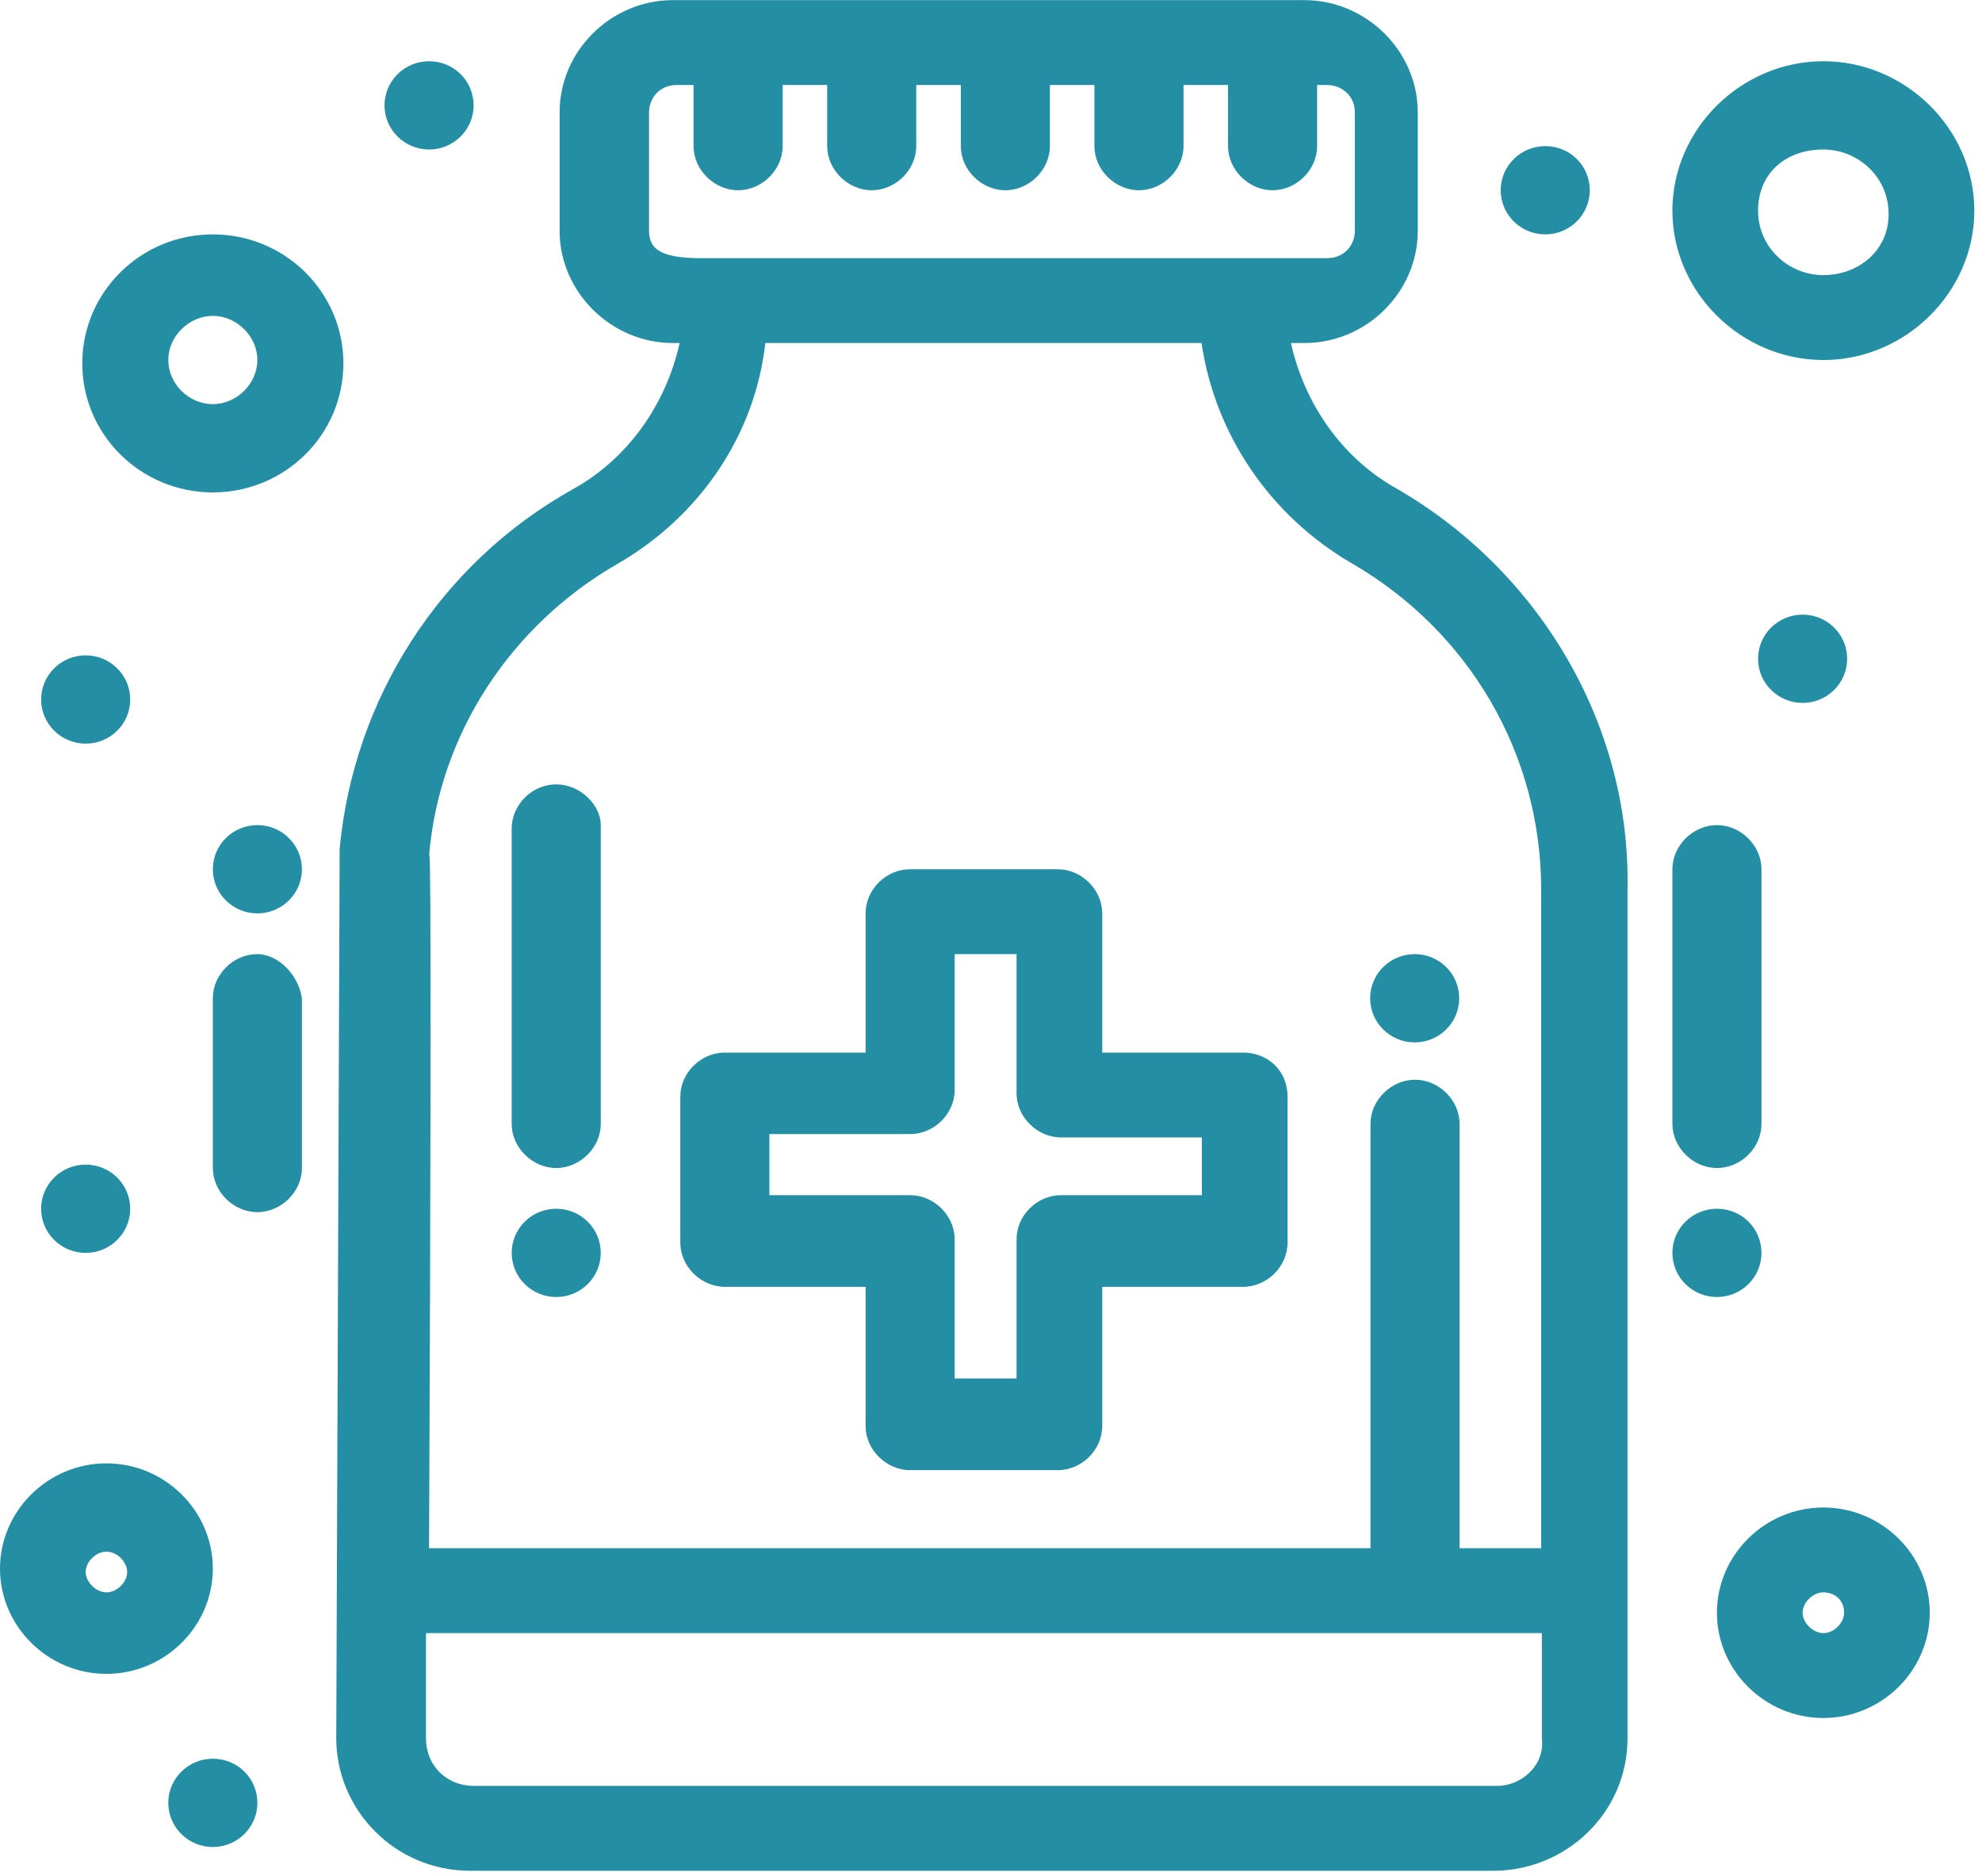
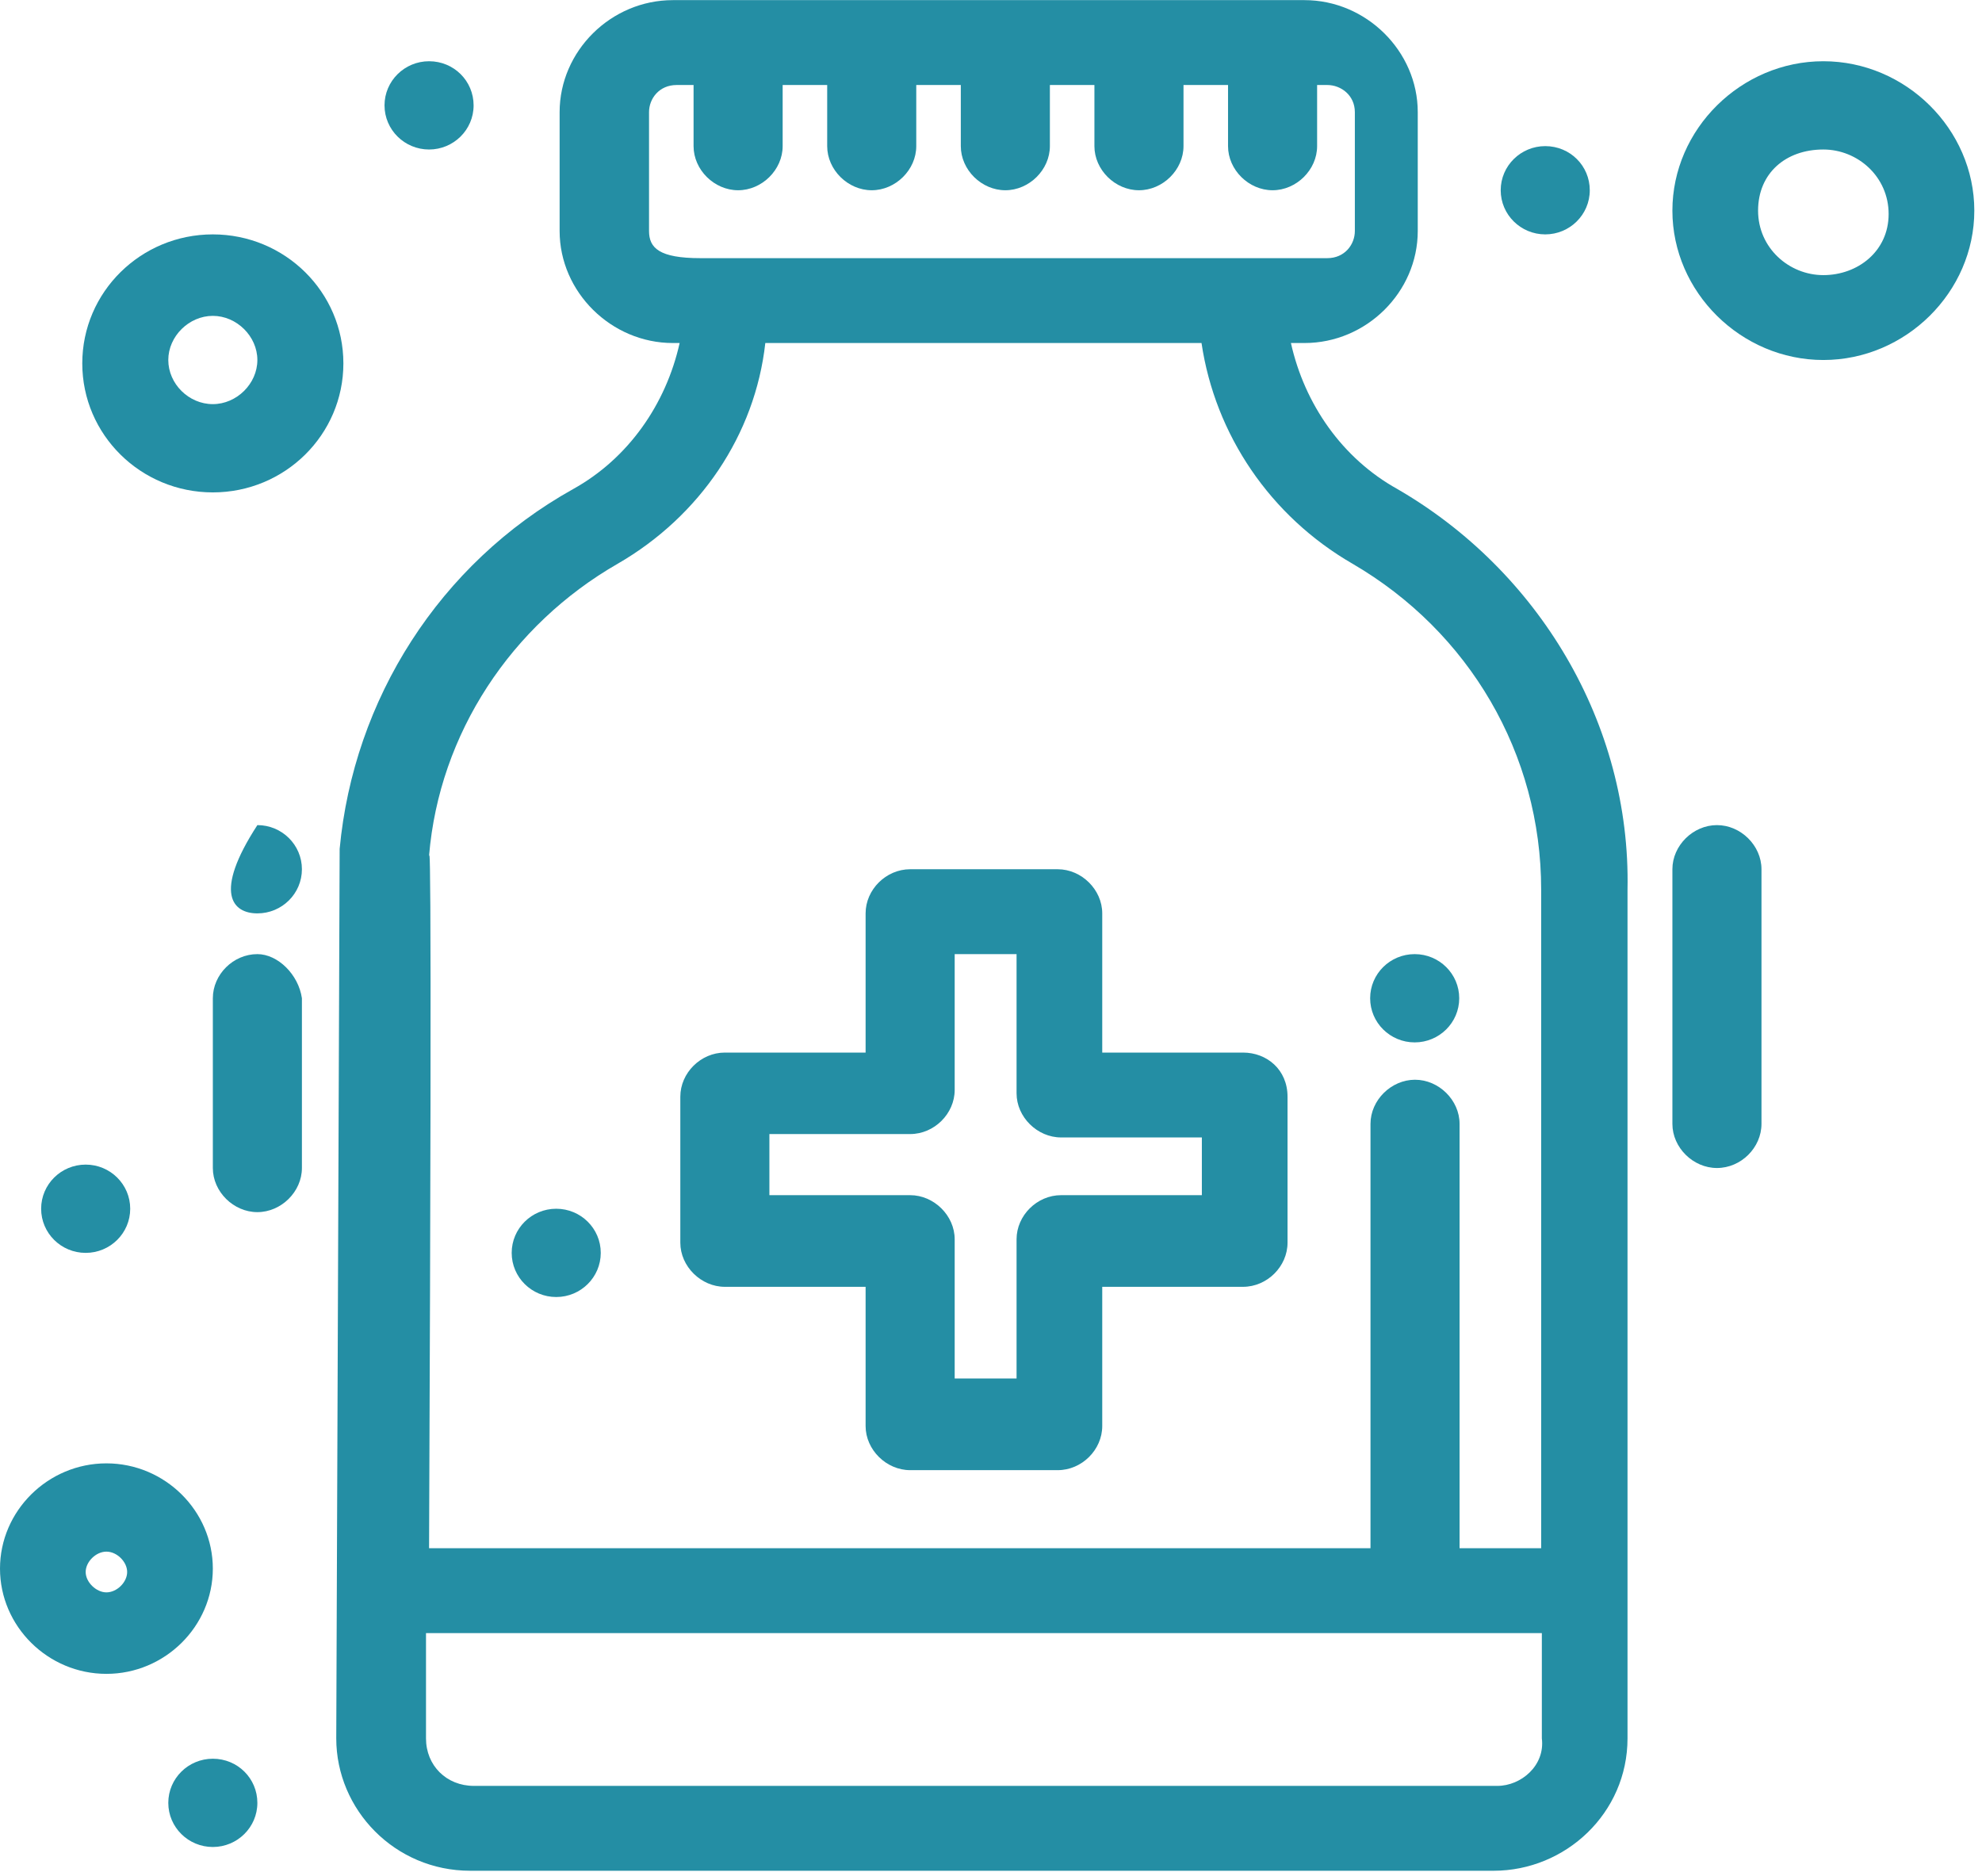
<svg xmlns="http://www.w3.org/2000/svg" width="168" height="159" viewBox="0 0 168 159" fill="none">
  <path d="M105.36 89.208H93.429V77.411C93.429 75.397 91.671 73.67 89.654 73.67H77.147C75.101 73.67 73.371 75.397 73.371 77.411V89.208H61.441C59.395 89.208 57.666 90.934 57.666 92.948V105.321C57.666 107.335 59.423 109.061 61.441 109.061H73.371V120.858C73.371 122.873 75.129 124.599 77.147 124.599H89.654C91.7 124.599 93.429 122.873 93.429 120.858V109.061H105.36C107.406 109.061 109.135 107.335 109.135 105.321V92.948C109.135 90.647 107.377 89.208 105.36 89.208ZM101.873 101.293H89.942C87.896 101.293 86.167 103.019 86.167 105.033V116.83H80.922V105.033C80.922 103.019 79.164 101.293 77.147 101.293H65.216V96.114H77.147C79.193 96.114 80.922 94.387 80.922 92.373V80.864H86.167V92.661C86.167 94.675 87.925 96.401 89.942 96.401H101.873V101.293Z" fill="#248EA4" />
  <path d="M118.443 41.445C113.775 38.855 110.576 34.251 109.423 29.072H110.576C115.821 29.072 120.173 24.756 120.173 19.577V9.506C120.173 4.327 115.792 0.011 110.576 0.011H57.032C51.787 0.011 47.435 4.327 47.435 9.506V19.577C47.435 24.756 51.816 29.072 57.032 29.072H57.608C56.455 34.251 53.256 38.855 48.588 41.445C37.233 47.775 29.971 59.284 28.79 71.944C28.79 72.52 28.502 147.33 28.502 147.33C28.502 153.372 33.458 158.551 39.856 158.551H126.599C132.708 158.551 137.953 153.66 137.953 147.33V75.397C138.242 61.298 130.374 48.35 118.443 41.445ZM55.014 19.577V9.506C55.014 8.355 55.879 7.205 57.349 7.205H58.789V12.384C58.789 14.398 60.547 16.124 62.565 16.124C64.582 16.124 66.34 14.398 66.34 12.384V7.205H70.115V12.384C70.115 14.398 71.873 16.124 73.89 16.124C75.908 16.124 77.665 14.398 77.665 12.384V7.205H81.441V12.384C81.441 14.398 83.199 16.124 85.216 16.124C87.233 16.124 88.991 14.398 88.991 12.384V7.205H92.766V12.384C92.766 14.398 94.524 16.124 96.541 16.124C98.559 16.124 100.317 14.398 100.317 12.384V7.205H104.092V12.384C104.092 14.398 105.85 16.124 107.867 16.124C109.884 16.124 111.642 14.398 111.642 12.384V7.205H112.507C113.66 7.205 114.841 8.068 114.841 9.506V19.577C114.841 20.728 113.977 21.879 112.507 21.879H59.366C55.879 21.879 55.014 21.016 55.014 19.577ZM126.916 151.358H40.173C37.839 151.358 36.109 149.632 36.109 147.33V138.41H130.691V147.33C130.979 149.632 128.933 151.358 126.916 151.358ZM130.979 131.217H123.717V95.25C123.717 93.236 121.959 91.51 119.942 91.51C117.925 91.51 116.167 93.236 116.167 95.25V131.217H36.369C36.657 63.6 36.369 73.383 36.369 72.52C37.233 62.161 43.343 52.954 52.363 47.775C59.337 43.746 64.006 36.841 64.87 29.072H101.844C102.997 36.841 107.665 43.746 114.639 47.775C124.524 53.529 130.634 63.888 130.634 75.397V131.217H130.922H130.979Z" fill="#248EA4" />
-   <path d="M47.147 66.477C45.101 66.477 43.372 68.203 43.372 70.218V95.25C43.372 97.264 45.13 98.991 47.147 98.991C49.164 98.991 50.922 97.264 50.922 95.25V69.93C50.922 68.203 49.164 66.477 47.147 66.477Z" fill="#248EA4" />
  <path d="M119.913 88.345C121.998 88.345 123.688 86.67 123.688 84.604C123.688 82.538 121.998 80.864 119.913 80.864C117.828 80.864 116.138 82.538 116.138 84.604C116.138 86.67 117.828 88.345 119.913 88.345Z" fill="#248EA4" />
-   <path d="M145.533 102.444C147.636 102.444 149.308 104.113 149.308 106.184C149.308 108.256 147.607 109.925 145.533 109.925C143.458 109.925 141.757 108.256 141.757 106.184C141.757 104.113 143.458 102.444 145.533 102.444Z" fill="#248EA4" />
-   <path d="M152.794 59.572C154.879 59.572 156.57 57.897 156.57 55.831C156.57 53.766 154.879 52.091 152.794 52.091C150.71 52.091 149.019 53.766 149.019 55.831C149.019 57.897 150.71 59.572 152.794 59.572Z" fill="#248EA4" />
  <path d="M130.979 12.384C133.083 12.384 134.754 14.053 134.754 16.124C134.754 18.196 133.054 19.865 130.979 19.865C128.904 19.865 127.204 18.196 127.204 16.124C127.204 14.053 128.904 12.384 130.979 12.384Z" fill="#248EA4" />
  <path d="M36.369 5.19C38.472 5.19 40.144 6.859 40.144 8.931C40.144 11.003 38.444 12.671 36.369 12.671C34.294 12.671 32.593 11.003 32.593 8.931C32.593 6.859 34.294 5.19 36.369 5.19Z" fill="#248EA4" />
-   <path d="M7.262 63.024C9.347 63.024 11.037 61.349 11.037 59.283C11.037 57.218 9.347 55.543 7.262 55.543C5.177 55.543 3.487 57.218 3.487 59.283C3.487 61.349 5.177 63.024 7.262 63.024Z" fill="#248EA4" />
  <path d="M7.262 106.184C9.347 106.184 11.037 104.509 11.037 102.444C11.037 100.378 9.347 98.703 7.262 98.703C5.177 98.703 3.487 100.378 3.487 102.444C3.487 104.509 5.177 106.184 7.262 106.184Z" fill="#248EA4" />
  <path d="M18.04 149.056C20.144 149.056 21.815 150.725 21.815 152.797C21.815 154.868 20.115 156.537 18.04 156.537C15.965 156.537 14.265 154.868 14.265 152.797C14.265 150.725 15.965 149.056 18.04 149.056Z" fill="#248EA4" />
  <path d="M47.147 109.925C49.232 109.925 50.922 108.25 50.922 106.184C50.922 104.119 49.232 102.444 47.147 102.444C45.062 102.444 43.372 104.119 43.372 106.184C43.372 108.25 45.062 109.925 47.147 109.925Z" fill="#248EA4" />
  <path d="M18.04 19.865C11.931 19.865 6.974 24.756 6.974 30.799C6.974 36.841 11.931 41.732 18.04 41.732C24.15 41.732 29.106 36.841 29.106 30.799C29.106 24.756 24.15 19.865 18.04 19.865ZM18.04 34.251C15.994 34.251 14.265 32.525 14.265 30.511C14.265 28.497 16.023 26.77 18.04 26.77C20.057 26.77 21.815 28.497 21.815 30.511C21.815 32.525 20.057 34.251 18.04 34.251Z" fill="#248EA4" />
-   <path d="M154.552 127.764C149.596 127.764 145.532 131.792 145.532 136.684C145.532 141.575 149.596 145.604 154.552 145.604C159.509 145.604 163.572 141.575 163.572 136.684C163.572 131.792 159.509 127.764 154.552 127.764ZM154.552 138.41C153.688 138.41 152.794 137.547 152.794 136.684C152.794 135.821 153.659 134.957 154.552 134.957C155.446 134.957 156.31 135.533 156.31 136.684C156.31 137.547 155.446 138.41 154.552 138.41Z" fill="#248EA4" />
  <path d="M18.04 132.943C18.04 128.052 13.977 124.023 9.02 124.023C4.063 124.023 0 128.052 0 132.943C0 137.835 4.063 141.863 9.02 141.863C13.977 141.863 18.04 137.835 18.04 132.943ZM9.02 134.957C8.156 134.957 7.262 134.094 7.262 133.231C7.262 132.368 8.127 131.504 9.02 131.504C9.914 131.504 10.778 132.368 10.778 133.231C10.778 134.094 9.914 134.957 9.02 134.957Z" fill="#248EA4" />
  <path d="M154.553 30.511C161.527 30.511 167.348 24.756 167.348 17.851C167.348 10.945 161.527 5.19 154.553 5.19C147.579 5.19 141.757 10.945 141.757 17.851C141.757 24.756 147.579 30.511 154.553 30.511ZM154.553 12.671C157.463 12.671 160.086 14.973 160.086 18.138C160.086 21.303 157.463 23.317 154.553 23.317C151.642 23.317 149.02 21.016 149.02 17.851C149.02 14.686 151.354 12.671 154.553 12.671Z" fill="#248EA4" />
  <path d="M145.533 98.991C147.579 98.991 149.308 97.264 149.308 95.25V73.67C149.308 71.656 147.55 69.93 145.533 69.93C143.515 69.93 141.757 71.656 141.757 73.67V95.25C141.757 97.264 143.515 98.991 145.533 98.991Z" fill="#248EA4" />
-   <path d="M21.816 77.411C23.901 77.411 25.591 75.736 25.591 73.67C25.591 71.604 23.901 69.93 21.816 69.93C19.731 69.93 18.041 71.604 18.041 73.67C18.041 75.736 19.731 77.411 21.816 77.411Z" fill="#248EA4" />
+   <path d="M21.816 77.411C23.901 77.411 25.591 75.736 25.591 73.67C25.591 71.604 23.901 69.93 21.816 69.93C18.041 75.736 19.731 77.411 21.816 77.411Z" fill="#248EA4" />
  <path d="M21.816 80.864C19.77 80.864 18.041 82.59 18.041 84.604V98.991C18.041 101.005 19.798 102.731 21.816 102.731C23.833 102.731 25.591 101.005 25.591 98.991V84.604C25.303 82.59 23.545 80.864 21.816 80.864Z" fill="#248EA4" />
</svg>